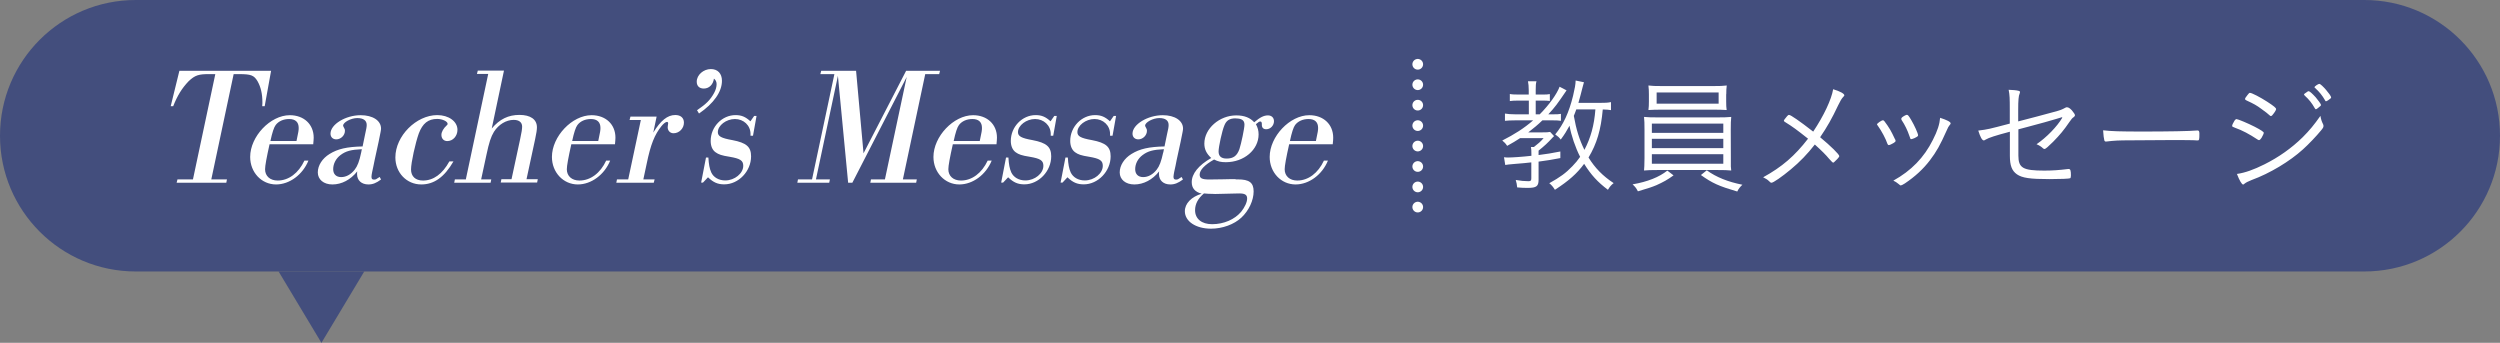
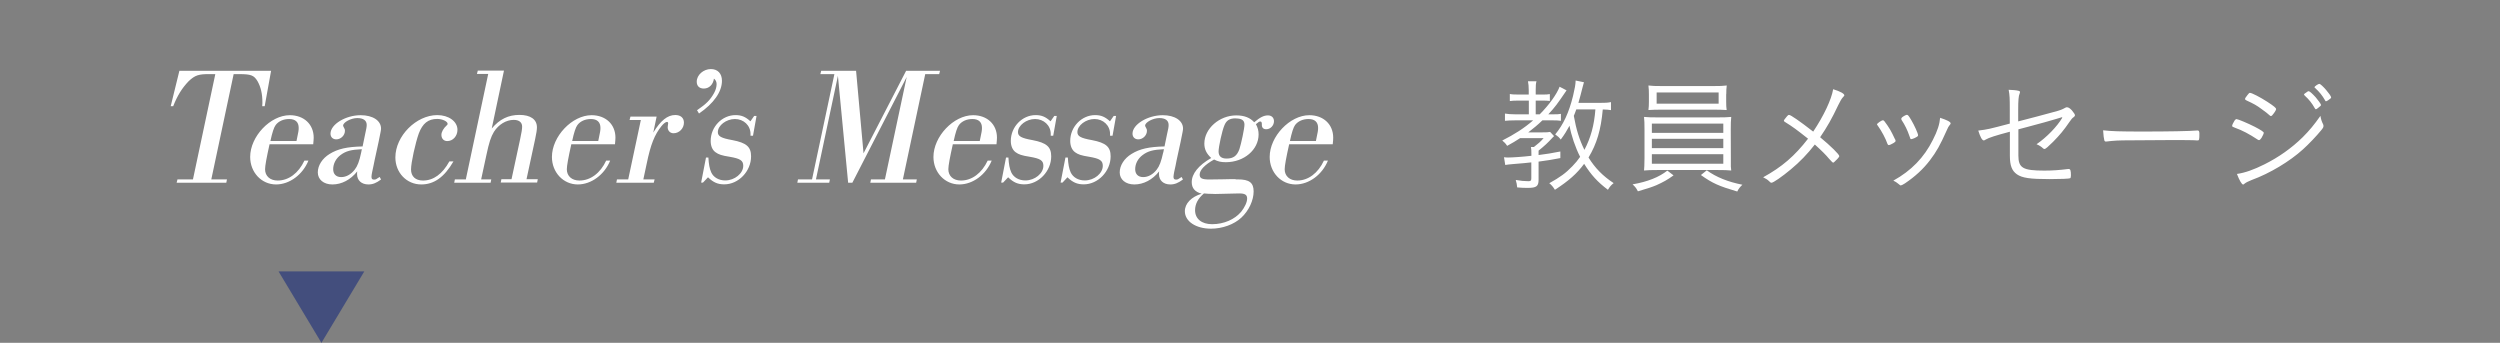
<svg xmlns="http://www.w3.org/2000/svg" id="_レイヤー_2" viewBox="0 0 261.72 35.89">
  <rect x="0" y="0" width="261.72" height="35.89" fill="#808080" stroke="none" />
  <g id="text">
-     <path d="M14.21,0C6.36,0,0,6.36,0,14.21s6.36,14.21,14.21,14.21h233.3c7.85,0,14.21-6.36,14.21-14.21s-6.36-14.21-14.21-14.21H14.21Z" fill="#434e7d" />
    <polygon points="33.65 35.89 38.14 28.41 29.16 28.41 33.65 35.89" fill="#434e7d" />
-     <line x1="148.42" y1="8.87" x2="148.42" y2="20.62" fill="none" stroke="#fff" stroke-dasharray="0 2.14" stroke-linecap="round" stroke-linejoin="round" stroke-width="1.12" />
-     <path d="M148.42,21.68h0M148.42,6.73h0" fill="none" stroke="#fff" stroke-linecap="round" stroke-linejoin="round" stroke-width="1.12" />
    <path d="M135.04,14.76q.28-1.32.54-1.67c.3-.4.81-.63,1.41-.63.65,0,1,.32,1,.93,0,.25-.02.39-.23,1.37h-2.72ZM139.52,15.11c.04-.35.05-.51.05-.7,0-1.39-1.02-2.35-2.5-2.35-2.04,0-4.15,2.23-4.15,4.37,0,1.62,1.19,2.88,2.71,2.88,1.41,0,2.79-1.02,3.39-2.5h-.42c-.61,1.32-1.65,2.09-2.79,2.09-.79,0-1.32-.46-1.32-1.18,0-.37.16-1.23.47-2.62h4.55ZM127.15,20.31c.25,0,.35,0,1.7-.04q.79-.02.88-.02c.6,0,.83.14.83.53s-.25.91-.61,1.37c-.69.83-1.83,1.32-3.06,1.32-1.09,0-1.78-.56-1.78-1.46,0-.65.3-1.23.93-1.76.37.03.51.05.97.05h.14ZM129.36,12.4c.63,0,.92.19.92.65,0,.39-.34,1.99-.53,2.57-.25.69-.63.98-1.34.98-.56,0-.84-.25-.84-.74s.37-2.18.6-2.71c.21-.55.56-.76,1.19-.76M129.35,18.75h-.37l-.95.02q-1.21.02-1.42.02c-.77,0-1.02-.12-1.02-.51,0-.49.55-1.04,1.51-1.58.42.21.72.28,1.23.28,1.9,0,3.43-1.3,3.43-2.91,0-.39-.09-.72-.28-1.07.26-.23.35-.28.46-.28s.16.09.16.28c-.02.35.14.53.46.53.44,0,.81-.39.81-.84,0-.37-.25-.61-.63-.61-.44,0-.84.21-1.44.72-.42-.47-1.02-.72-1.88-.72-1.76,0-3.34,1.38-3.34,2.95,0,.58.21,1.04.72,1.51-1.34.77-2.04,1.65-2.04,2.53,0,.62.33,1.02,1.04,1.21-1.07.32-1.76,1.02-1.76,1.83,0,1.06,1.14,1.83,2.74,1.83,1.19,0,2.41-.44,3.18-1.16.79-.74,1.28-1.81,1.28-2.74s-.47-1.26-1.65-1.26h-.23ZM121.77,15.97c-.2.93-.39,1.42-.67,1.78-.39.51-.9.79-1.42.79s-.84-.3-.84-.83c0-.56.28-1.11.78-1.48.56-.42,1.11-.56,2.23-.61l-.07.35ZM123.71,18.52c-.39.26-.41.28-.6.28s-.26-.09-.26-.3c0-.11.04-.3.07-.49.11-.47.18-.83.26-1.25l.42-1.93c.21-1.04.25-1.21.25-1.37,0-.83-.86-1.4-2.12-1.4-1.58,0-3.17.96-3.17,1.93,0,.37.25.6.61.6.47,0,.9-.42.9-.89,0-.14-.02-.21-.14-.41-.04-.05-.05-.11-.05-.14,0-.35.83-.79,1.48-.79s.98.26.98.72c0,.2-.03.41-.18,1.04l-.25,1.21c-1.64.04-2.59.25-3.46.79-.75.46-1.23,1.19-1.23,1.93s.61,1.26,1.53,1.26c.97,0,1.9-.49,2.6-1.37-.02.11-.02.23-.02.28,0,.67.47,1.09,1.19,1.09.46,0,.84-.16,1.32-.52l-.14-.26ZM116.85,12.14h-.26l-.39.56c-.51-.47-.93-.65-1.56-.65-1.41,0-2.6,1.23-2.6,2.7,0,.53.18.95.51,1.19.32.23.63.34,1.46.47,1.12.19,1.44.39,1.44.95,0,.79-.89,1.53-1.88,1.53-.69,0-1.23-.32-1.48-.84-.18-.4-.26-.86-.3-1.56h-.25l-.51,2.63h.2l.52-.56c.56.54,1.02.74,1.71.74,1.49,0,2.81-1.37,2.81-2.93,0-1-.49-1.42-1.95-1.7-1.19-.21-1.53-.41-1.53-.84,0-.7.88-1.37,1.79-1.37s1.63.67,1.63,1.56v.19h.26l.37-2.07ZM110.63,12.14h-.26l-.39.56c-.51-.47-.93-.65-1.56-.65-1.41,0-2.6,1.23-2.6,2.7,0,.53.18.95.51,1.19.32.23.63.34,1.46.47,1.13.19,1.44.39,1.44.95,0,.79-.89,1.53-1.88,1.53-.69,0-1.23-.32-1.48-.84-.18-.4-.26-.86-.3-1.56h-.25l-.51,2.63h.2l.53-.56c.56.54,1.02.74,1.7.74,1.49,0,2.81-1.37,2.81-2.93,0-1-.49-1.42-1.95-1.7-1.19-.21-1.53-.41-1.53-.84,0-.7.88-1.37,1.79-1.37s1.64.67,1.64,1.56v.19h.26l.37-2.07ZM99.84,14.76q.28-1.32.55-1.67c.3-.4.81-.63,1.41-.63.65,0,1,.32,1,.93,0,.25-.02.39-.23,1.37h-2.72ZM104.32,15.11c.03-.35.05-.51.05-.7,0-1.39-1.02-2.35-2.5-2.35-2.04,0-4.15,2.23-4.15,4.37,0,1.62,1.19,2.88,2.71,2.88,1.41,0,2.79-1.02,3.39-2.5h-.42c-.62,1.32-1.65,2.09-2.8,2.09-.79,0-1.32-.46-1.32-1.18,0-.37.16-1.23.47-2.62h4.55ZM85.01,18.78h-1.47l-.07.35h3.34l.07-.35h-1.46l2.3-10.84,1.07,11.19h.44l5.69-11.07-2.28,10.72h-1.46l-.07.35h4.8l.07-.35h-1.46l2.34-11.02h1.46l.09-.35h-3.55l-4.46,8.64-.78-8.64h-3.65l-.09.35h1.47l-2.34,11.02ZM79.21,12.14h-.26l-.39.56c-.51-.47-.93-.65-1.56-.65-1.41,0-2.6,1.23-2.6,2.7,0,.53.17.95.51,1.19.32.23.63.34,1.46.47,1.12.19,1.44.39,1.44.95,0,.79-.9,1.53-1.88,1.53-.68,0-1.23-.32-1.47-.84-.18-.4-.26-.86-.3-1.56h-.25l-.51,2.63h.19l.53-.56c.56.54,1.02.74,1.7.74,1.5,0,2.81-1.37,2.81-2.93,0-1-.49-1.42-1.95-1.7-1.19-.21-1.53-.41-1.53-.84,0-.7.88-1.37,1.79-1.37s1.63.67,1.63,1.56v.19h.26l.37-2.07ZM73.17,11.89c1.55-1.06,2.41-2.28,2.41-3.43,0-.76-.44-1.23-1.16-1.23-.77,0-1.48.61-1.48,1.32,0,.46.28.72.74.72.56,0,.98-.42,1.06-1.04.19.14.28.34.28.58,0,.28-.09.61-.26.92-.41.74-.81,1.14-1.79,1.81l.21.35ZM65.77,18.78h-1.18l-.07.35h3.92l.09-.35h-1.18l.35-1.64c.42-2.04.83-3.04,1.55-3.94.21-.26.44-.44.58-.44.07,0,.12.07.12.14,0,.04-.02.12-.03.23-.02.11-.02.14-.02.19,0,.37.26.63.61.63.6,0,1.09-.51,1.09-1.11,0-.51-.35-.8-.91-.8-.81,0-1.54.59-2.3,1.84l.35-1.67h-2.74l-.09.35h1.18l-1.32,6.2ZM59.9,14.76q.28-1.32.55-1.67c.3-.4.81-.63,1.41-.63.65,0,1,.32,1,.93,0,.25-.02.39-.23,1.37h-2.72ZM64.38,15.11c.03-.35.05-.51.05-.7,0-1.39-1.02-2.35-2.5-2.35-2.04,0-4.15,2.23-4.15,4.37,0,1.62,1.19,2.88,2.71,2.88,1.41,0,2.79-1.02,3.39-2.5h-.42c-.61,1.32-1.65,2.09-2.8,2.09-.79,0-1.32-.46-1.32-1.18,0-.37.16-1.23.47-2.62h4.55ZM48.8,18.78h-1.18l-.07.35h3.81l.07-.35h-1.06l.55-2.55c.28-1.32.47-1.9.79-2.43.49-.77,1.28-1.25,2.07-1.25.56,0,.88.26.88.7,0,.25-.05.6-.21,1.33l-.9,4.18h-1.06l-.07.35h3.81l.07-.35h-1.18l.9-4.18c.14-.63.19-1.02.19-1.25,0-.83-.67-1.3-1.83-1.3s-2.07.44-2.9,1.42l1.28-6.06h-2.74l-.09.35h1.18l-2.34,11.02ZM47.04,16.9c-.72,1.32-1.67,2-2.76,2-.79,0-1.25-.44-1.25-1.16s.46-2.78.81-3.76c.4-1.06.98-1.53,1.93-1.53.54,0,1.09.26,1.09.51,0,.07-.02.11-.09.16-.35.32-.56.69-.56,1,0,.39.25.65.61.65.6,0,1.07-.53,1.07-1.18,0-.88-.92-1.54-2.11-1.54-2.21,0-4.39,2.19-4.39,4.43,0,1.6,1.18,2.83,2.71,2.83,1.35,0,2.42-.77,3.37-2.41h-.44ZM37.81,15.97c-.19.93-.39,1.42-.67,1.78-.39.51-.9.79-1.42.79s-.84-.3-.84-.83c0-.56.28-1.11.77-1.48.56-.42,1.11-.56,2.23-.61l-.07.35ZM39.75,18.52c-.39.26-.4.28-.6.28s-.26-.09-.26-.3c0-.11.03-.3.07-.49.11-.47.17-.83.26-1.25l.42-1.93c.21-1.04.25-1.21.25-1.37,0-.83-.86-1.4-2.13-1.4-1.58,0-3.16.96-3.16,1.93,0,.37.25.6.61.6.47,0,.9-.42.9-.89,0-.14-.02-.21-.14-.41-.03-.05-.05-.11-.05-.14,0-.35.83-.79,1.48-.79s.99.26.99.72c0,.2-.04.41-.18,1.04l-.25,1.21c-1.64.04-2.59.25-3.46.79-.75.46-1.23,1.19-1.23,1.93s.61,1.26,1.53,1.26c.97,0,1.9-.49,2.6-1.37-.02.11-.02.23-.02.28,0,.67.47,1.09,1.19,1.09.46,0,.84-.16,1.32-.52l-.14-.26ZM28.31,14.76q.28-1.32.55-1.67c.3-.4.81-.63,1.41-.63.65,0,1,.32,1,.93,0,.25-.02.39-.23,1.37h-2.72ZM32.79,15.11c.03-.35.05-.51.05-.7,0-1.39-1.02-2.35-2.5-2.35-2.04,0-4.15,2.23-4.15,4.37,0,1.62,1.19,2.88,2.71,2.88,1.41,0,2.79-1.02,3.39-2.5h-.42c-.62,1.32-1.65,2.09-2.8,2.09-.79,0-1.32-.46-1.32-1.18,0-.37.16-1.23.47-2.62h4.55ZM20.22,18.78h-1.64l-.09.35h5.2l.07-.35h-1.64l2.34-11.02h.6c1.21,0,1.53.12,1.9.74.34.6.51,1.32.51,2.2,0,.07,0,.23-.02.42h.26l.67-3.71h-9.6l-.91,3.71h.26c.44-1.11.91-1.88,1.62-2.62.67-.63,1.05-.75,2.19-.74h.6l-2.34,11.02Z" fill="#fff" />
    <path d="M242.92,12.13c-.67.95-1.14,1.52-1.86,2.24-1.16,1.14-2.51,2.09-3.99,2.83-1.12.56-2.04.89-2.89,1.01.26.68.51,1.11.65,1.11.03,0,.08-.03.13-.08.18-.14.35-.23.75-.39,1.92-.7,3.99-1.95,5.38-3.21.58-.52,1.43-1.41,1.9-1.99.22-.27.25-.33.25-.47,0-.04-.01-.11-.03-.15-.17-.35-.22-.51-.29-.9M242.3,9.14s.01.04.05.06c.46.41.77.8,1.06,1.31.03.08.05.09.09.09.05,0,.09-.01.25-.12.26-.18.29-.21.29-.29,0-.22-1.01-1.4-1.23-1.41-.11-.01-.51.26-.51.35M233.68,13.17c.01.1.03.1.31.21.76.27,1.46.64,2.37,1.24.05.03.1.05.13.05.07,0,.16-.08.26-.23.13-.22.24-.45.24-.54s-.29-.29-.95-.63c-.73-.37-1.75-.8-1.9-.8-.08,0-.1.03-.2.14-.13.2-.26.47-.26.55M238.28,11.42c0-.12-.21-.3-.93-.77-.73-.47-1.61-.93-1.81-.93-.07,0-.11.04-.25.22-.2.25-.26.35-.26.42s.04.09.16.16c.76.35,1.05.51,1.56.89.42.3.69.51.88.69.04.04.08.05.1.05.08,0,.17-.08.29-.26.18-.23.26-.4.26-.47M241.2,9.9s.03.07.08.11c.46.42.75.79,1.05,1.32.04.08.08.11.12.11s.13-.05.31-.21c.18-.13.22-.18.22-.25,0-.08-.31-.51-.56-.8-.35-.38-.61-.62-.72-.63-.07-.01-.13.03-.3.16-.05.04-.09.07-.12.08-.05.04-.08.08-.08.12M220.17,13.64c.04.56.07.84.13,1.06.03.08.08.12.16.12.03,0,.07,0,.11-.01.75-.09,1.19-.12,2.51-.12,1.11-.01,4.38-.03,4.58-.03.9,0,2.08.01,2.34.04h.07c.16,0,.18-.09.18-.71,0-.23-.05-.33-.17-.33h-.08c-.73.07-3.04.11-5.67.11-2.37,0-3.34-.03-4.16-.13M210.4,12.94c-2.25.59-2.27.6-3.3.73.21.67.4,1.03.58,1.03.04,0,.08-.01.2-.09.34-.2,1.02-.42,2.53-.82v2.52c0,1.02.21,1.57.74,1.94.55.38,1.36.5,3.42.5,1.14,0,2.05-.04,2.15-.09.05-.04.08-.11.08-.29,0-.54-.05-.68-.25-.68-.03,0-.07,0-.11.01-.86.11-1.61.16-2.43.16-2.23,0-2.71-.27-2.71-1.57v-2.75q.26-.06.94-.25c1.58-.42,2.19-.59,3.06-.85l.56-.17.04.05c-.55.94-1.66,2.07-2.7,2.78.29.12.52.27.67.42.05.05.11.08.17.08.1,0,.4-.26.9-.76.73-.75,1.1-1.19,1.71-2.08.2-.29.3-.41.43-.49.1-.07.14-.13.14-.22,0-.08-.13-.27-.33-.51-.2-.21-.35-.31-.51-.31-.05,0-.11.01-.17.05-.39.21-.48.25-1.23.45-.73.21-2.58.69-3.7.98v-1.22c0-.97.04-1.47.15-1.69.02-.07.04-.11.04-.15,0-.07-.05-.12-.14-.14-.26-.07-.6-.09-1.05-.11.11.56.12.88.12,2.13v1.4ZM198.41,14.63s-.21-.45-.31-.64c-.13-.27-.29-.54-.5-.85-.29-.43-.39-.55-.47-.55-.16,0-.63.33-.63.43,0,.03.01.05.07.12.42.58.85,1.4,1.02,1.91.03.09.08.14.15.14.08,0,.3-.1.5-.22.17-.11.2-.14.2-.23,0-.03,0-.05-.01-.11M203.11,12.32c-.06.69-.27,1.36-.76,2.32-.92,1.85-2.26,3.23-4.14,4.27.2.09.38.21.52.33.18.16.21.17.27.17s.21-.08.42-.21c1.07-.72,1.91-1.49,2.62-2.42.68-.89,1.08-1.61,1.74-3.09.15-.34.21-.46.3-.56.1-.12.13-.16.13-.21,0-.16-.37-.35-1.11-.59M199.11,12.31c-.05.05-.07.09-.07.13,0,.03.01.07.04.13.34.51.61,1.07.81,1.66.11.33.12.34.18.34s.21-.05.33-.1c.33-.16.4-.21.4-.31,0-.18-.38-1.03-.72-1.6-.25-.42-.34-.54-.45-.54-.09,0-.34.13-.54.29M190.55,14.36c.73-1.07,1.23-1.95,1.89-3.35.21-.43.35-.68.52-.86.09-.09.12-.13.12-.17,0-.17-.42-.41-1.17-.64-.18,1.07-.97,2.76-2.09,4.44-1.41-1.1-2.36-1.75-2.52-1.75-.08,0-.12.03-.21.13-.25.29-.34.42-.34.48,0,.04.03.07.1.12.84.52,1.23.81,2.43,1.76-1.4,1.81-2.72,2.95-4.7,4.04.25.12.46.25.58.37.18.18.21.2.3.2.18,0,1.1-.63,2.02-1.4.93-.77,1.75-1.62,2.51-2.6.71.64,1.18,1.11,1.49,1.49q.37.41.41.41c.07,0,.12-.04.46-.39.14-.16.2-.23.2-.3,0-.17-.89-1.05-1.99-1.96M178.06,18.32c1.2.86,1.88,1.16,3.81,1.73.13-.28.3-.49.54-.71-1.51-.3-2.74-.79-3.73-1.51l-.61.49ZM174.55,17.86c-.85.68-2.07,1.17-3.64,1.44.29.27.38.39.56.73,1.15-.34,1.47-.45,1.93-.64.73-.33,1.15-.56,1.8-1.03l-.65-.5ZM172.93,16.14h7.48v1h-7.48v-1ZM172.93,14.53h7.48v.98h-7.48v-.98ZM172.93,12.94h7.48v.97h-7.48v-.97ZM172.16,16.54q-.01,1.03-.05,1.31c.42-.04.74-.05,1.41-.05h6.31c.67,0,.99.01,1.41.05-.03-.23-.04-.34-.04-.42v-.89s-.01-2.93-.01-2.93c0-.67.01-1.03.05-1.37-.39.04-.79.05-1.41.05h-6.31c-.64,0-1.02-.01-1.41-.05.04.36.05.72.05,1.37v2.93ZM179.92,10.85h-6.49v-1.17h6.49v1.17ZM180.72,9.86c0-.4.01-.59.05-.91-.41.05-.72.06-1.43.06h-5.33c-.72,0-1.05-.01-1.44-.06.04.36.05.56.05.91v.77c0,.37-.01.58-.05.89.41-.03.84-.04,1.43-.04h5.35c.58,0,1.01.01,1.41.04-.04-.27-.05-.51-.05-.89v-.77ZM160.5,12.6c-.95.83-1.98,1.48-3.23,2.11.24.2.34.3.51.56.6-.33.85-.48,1.36-.81h2.46c-.35.39-.54.56-1.02.93h-.31c.04.18.05.38.05.84v.08c-.95.11-2.02.18-2.45.18-.14,0-.29-.01-.42-.03l.13.81c.27-.05.37-.05.89-.1.9-.07,1.3-.11,1.84-.17v1.68c0,.23-.07.29-.3.29-.41,0-.83-.04-1.33-.13.09.31.12.46.15.78.42.04.73.05,1.1.05.92,0,1.14-.17,1.14-.85v-1.9c.95-.13,1.3-.18,2.28-.37v-.69c-1.01.2-1.36.25-2.28.37v-.46c.61-.49.95-.8,1.45-1.35.04-.04.07-.07.08-.08q.07-.07.09-.09l-.41-.44c-.21.04-.35.05-.9.05h-1.39c.59-.46,1.01-.8,1.48-1.26h1.1c.35,0,.64.01.84.05v-.73c-.17.04-.43.05-.84.05h-.48c.71-.77.92-1.05,1.91-2.51l-.73-.38c-.29.77-1.07,1.87-2.08,2.89h-.42v-1.44h.71c.3,0,.58.01.77.04v-.72c-.18.04-.43.05-.81.05h-.67v-.46c0-.45.01-.69.08-.93h-.89c.05.26.08.55.08.93v.46h-.95c-.51,0-.81-.01-1.03-.06v.74c.25-.04.5-.05,1.02-.05h.97v1.44h-1.39c-.47,0-.84-.03-1.11-.08v.76c.24-.03.64-.05,1.1-.05h1.87ZM167.02,11.45c-.13,1.69-.49,2.97-1.15,4.24-.54-1.09-.86-2.15-1.11-3.56.12-.28.13-.33.26-.68h2ZM168.64,10.69c-.33.07-.61.08-1.2.08h-2.2c.12-.41.33-1.19.43-1.61q.09-.37.15-.55l-.87-.18c-.01.42-.09.84-.27,1.6-.43,1.75-1.01,3.01-1.87,4.04.3.21.4.31.58.54.42-.56.61-.89.92-1.45.18,1.02.61,2.28,1.11,3.26-.24.35-.49.65-.81.98-.68.71-1.28,1.15-2.42,1.78.25.2.39.37.59.69,1.45-.94,2.3-1.69,3.06-2.72.72,1.15,1.4,1.9,2.49,2.72.18-.31.34-.5.6-.7-1.14-.75-1.96-1.59-2.63-2.68.86-1.43,1.3-2.89,1.49-5.03.46.01.58.03.86.07v-.83Z" fill="#fff" />
  </g>
</svg>